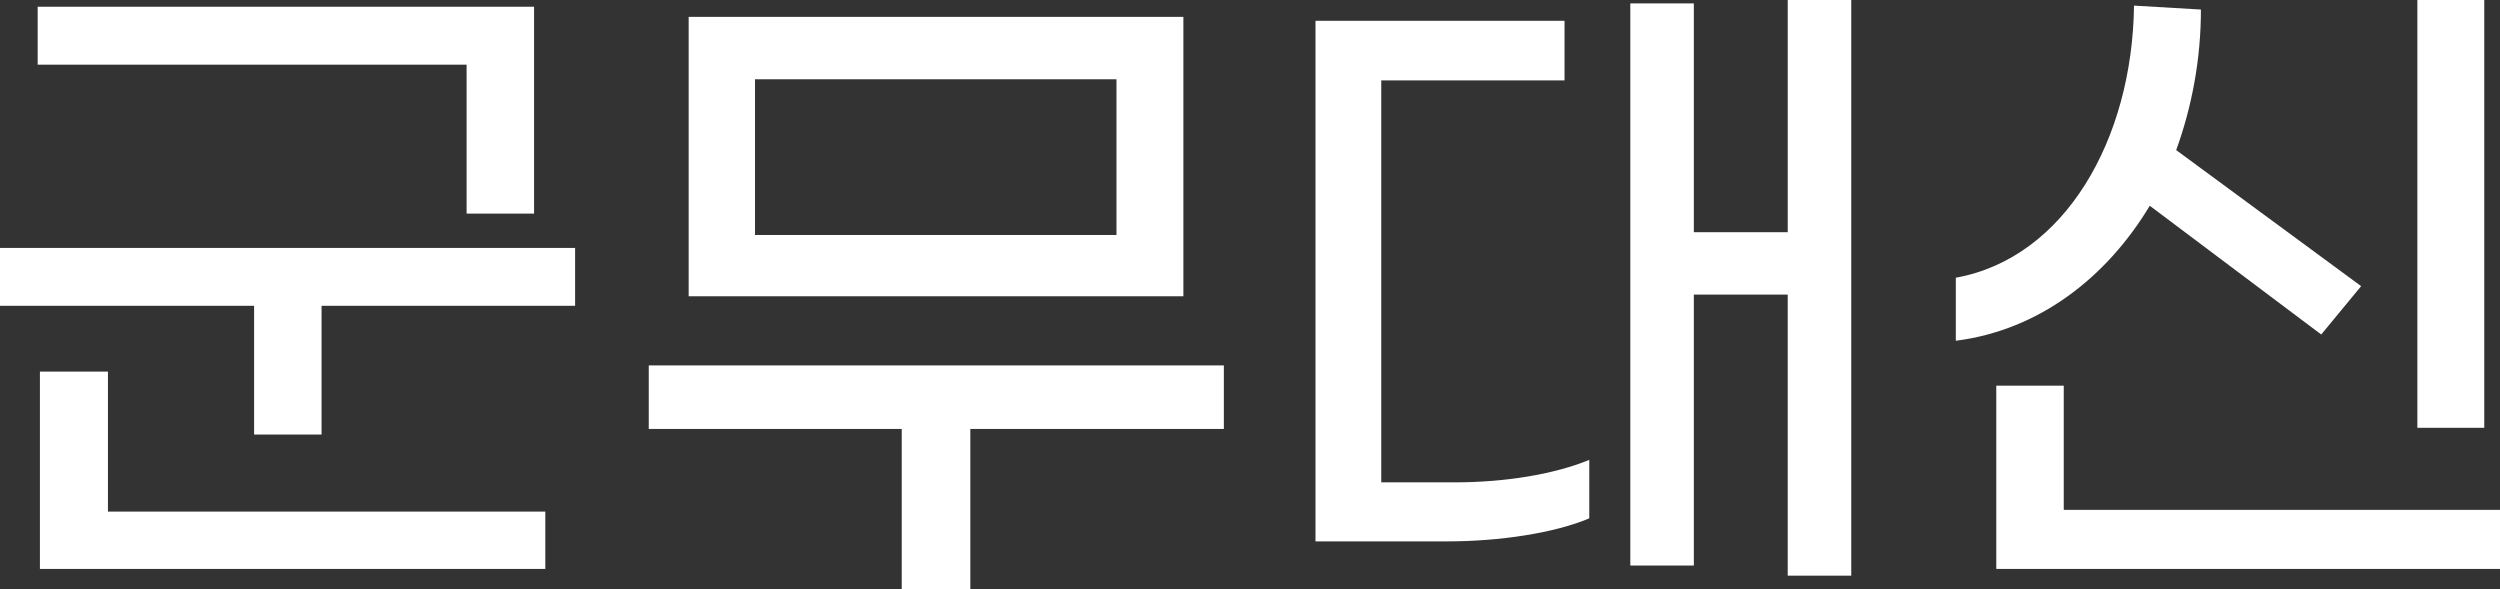
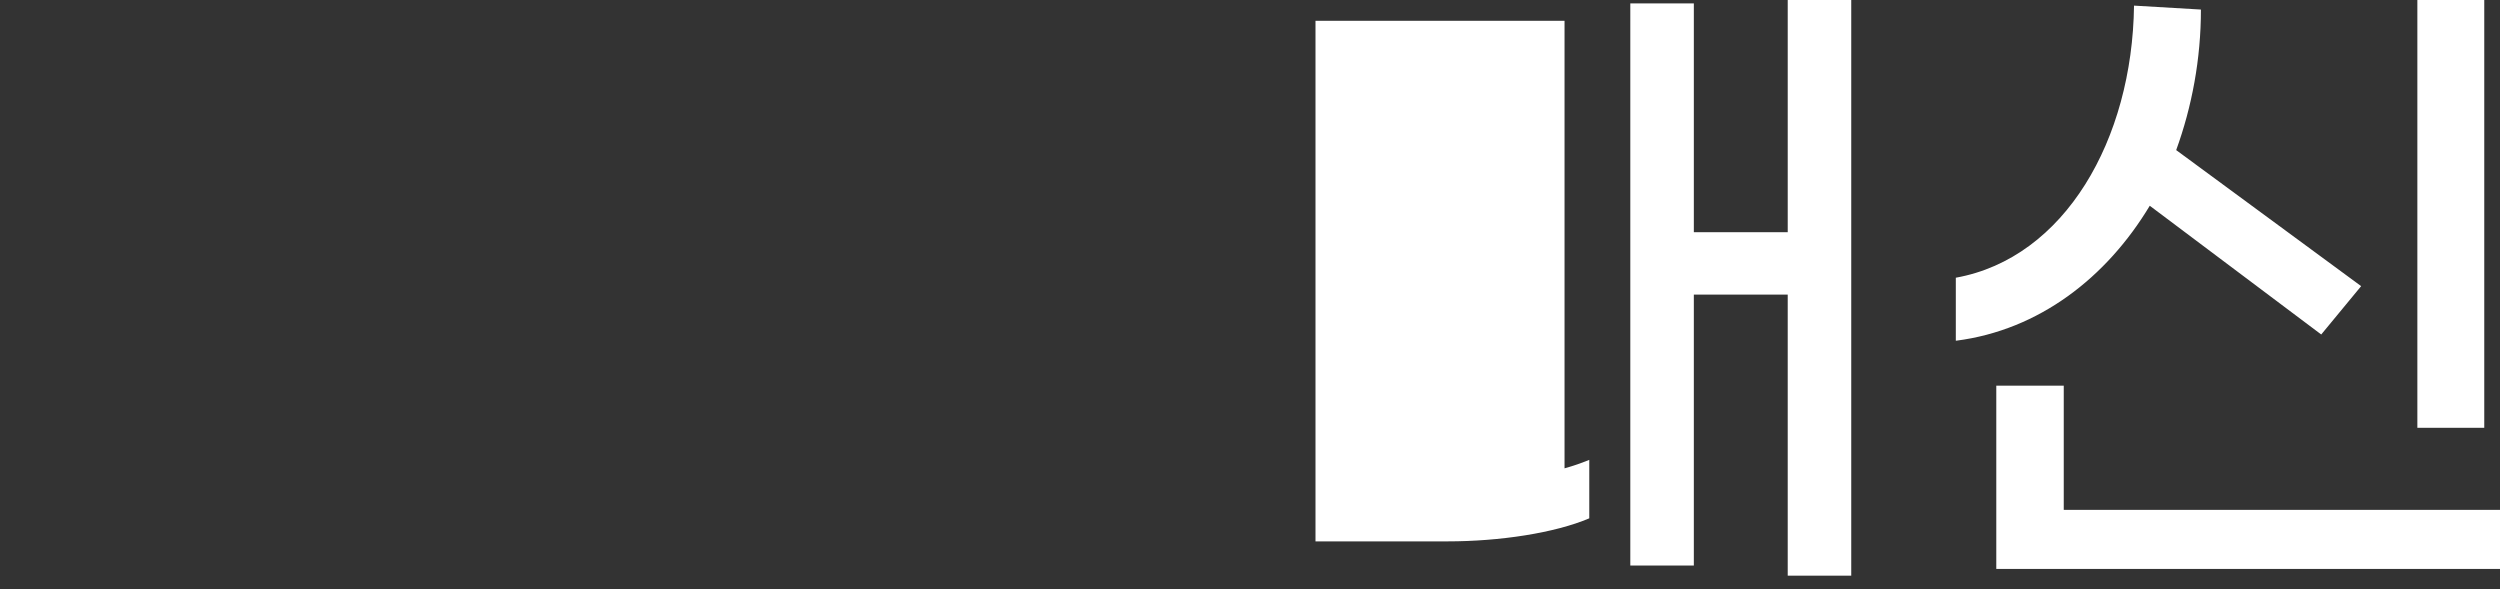
<svg xmlns="http://www.w3.org/2000/svg" id="_레이어_2" data-name="레이어 2" viewBox="0 0 44.47 10.48">
  <rect x="0" y="0" width="44.47" height="10.48" fill="#333333" stroke="none" />
  <defs>
    <style>
      .cls-1 {
        fill: #fff;
      }
    </style>
  </defs>
  <g id="_레이어_1-2" data-name="레이어 1">
    <g>
-       <path class="cls-1" d="m10.23,4.41v1.03h-4.51v2.29h-1.2v-2.29H0v-1.03h10.23Zm-1.93-3.26H.67V.12h8.83v3.68h-1.2V1.15ZM1.92,9.1h7.78v1.02H.71v-3.51h1.21v2.5Z" />
-       <path class="cls-1" d="m21.77,7.63h-4.51v2.85h-1.22v-2.85h-4.5v-1.13h10.23v1.13Zm-.72-2.36h-8.8V.3h8.8v4.97Zm-1.19-3.86h-6.43v2.77h6.43V1.4Z" />
-       <path class="cls-1" d="m25.88,8.58c.88,0,1.76-.14,2.39-.4v1.04c-.61.26-1.59.41-2.52.41h-2.35V.37h4.43v1.06h-3.26v7.15h1.32ZM32.93,0v10.24h-1.13v-5h-1.67v4.82h-1.13V.06h1.13v4.07h1.67V0h1.13Z" />
+       <path class="cls-1" d="m25.88,8.58c.88,0,1.76-.14,2.39-.4v1.04c-.61.26-1.59.41-2.52.41h-2.35V.37h4.43v1.06v7.15h1.32ZM32.93,0v10.24h-1.13v-5h-1.67v4.82h-1.13V.06h1.13v4.07h1.67V0h1.13Z" />
      <path class="cls-1" d="m34.79,6.06v-1.12c1.94-.35,3.14-2.46,3.17-4.84l1.19.07c0,.88-.16,1.73-.44,2.5l3.29,2.42-.71.86-3.05-2.29c-.77,1.28-1.97,2.21-3.44,2.4Zm9.68,3v1.06h-8.96v-3.26h1.2v2.21h7.76Zm-.28-1.45h-1.19V0h1.19v7.6Z" />
    </g>
  </g>
</svg>